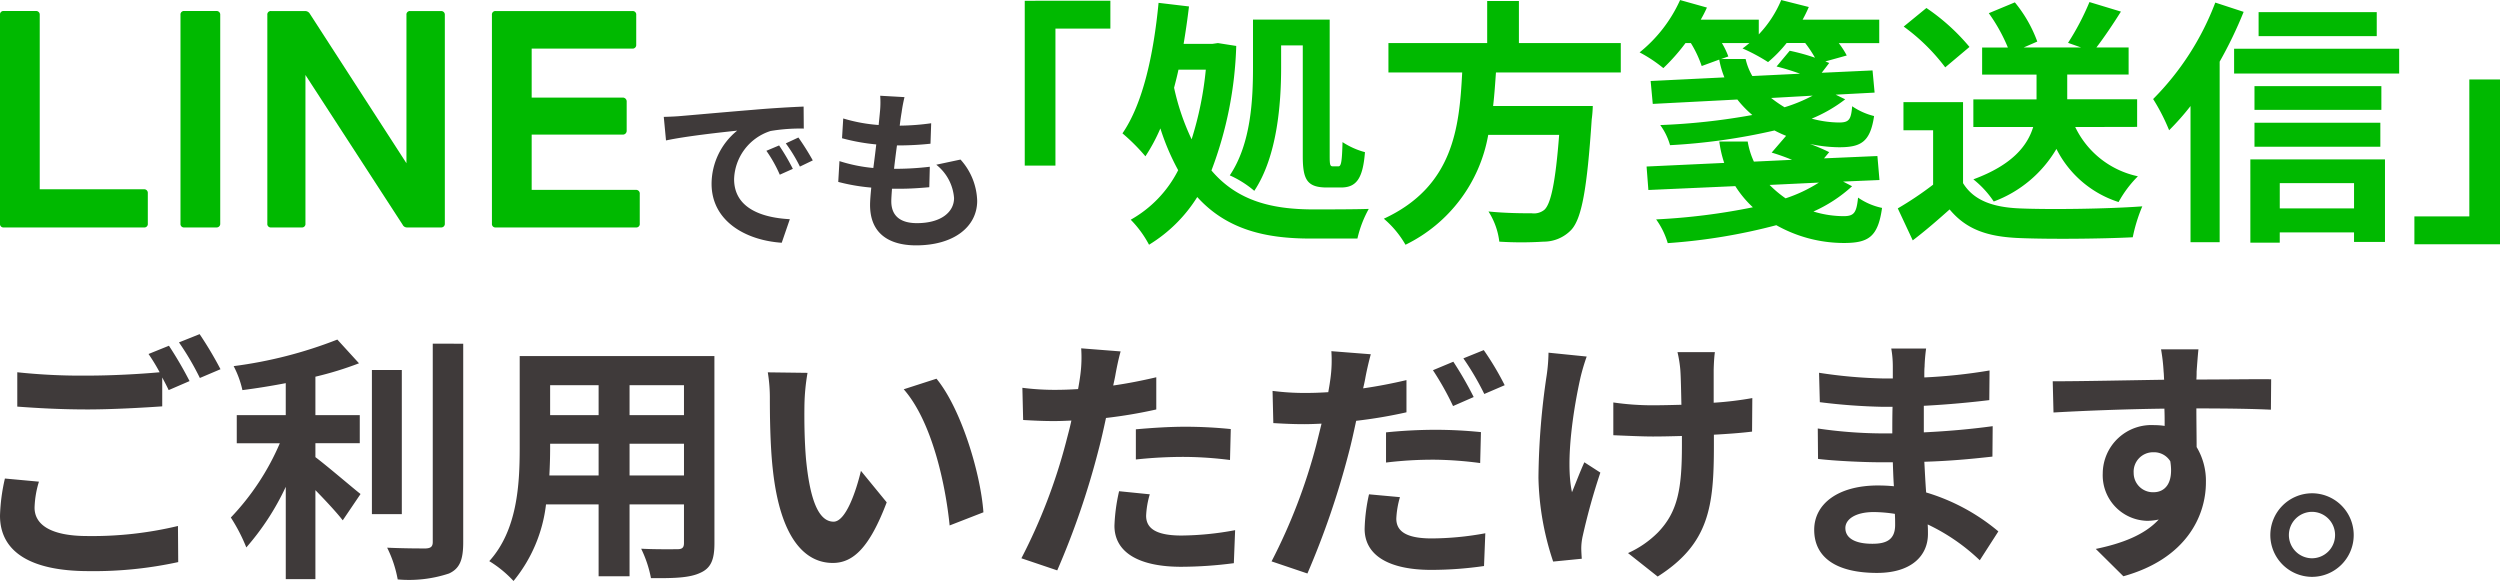
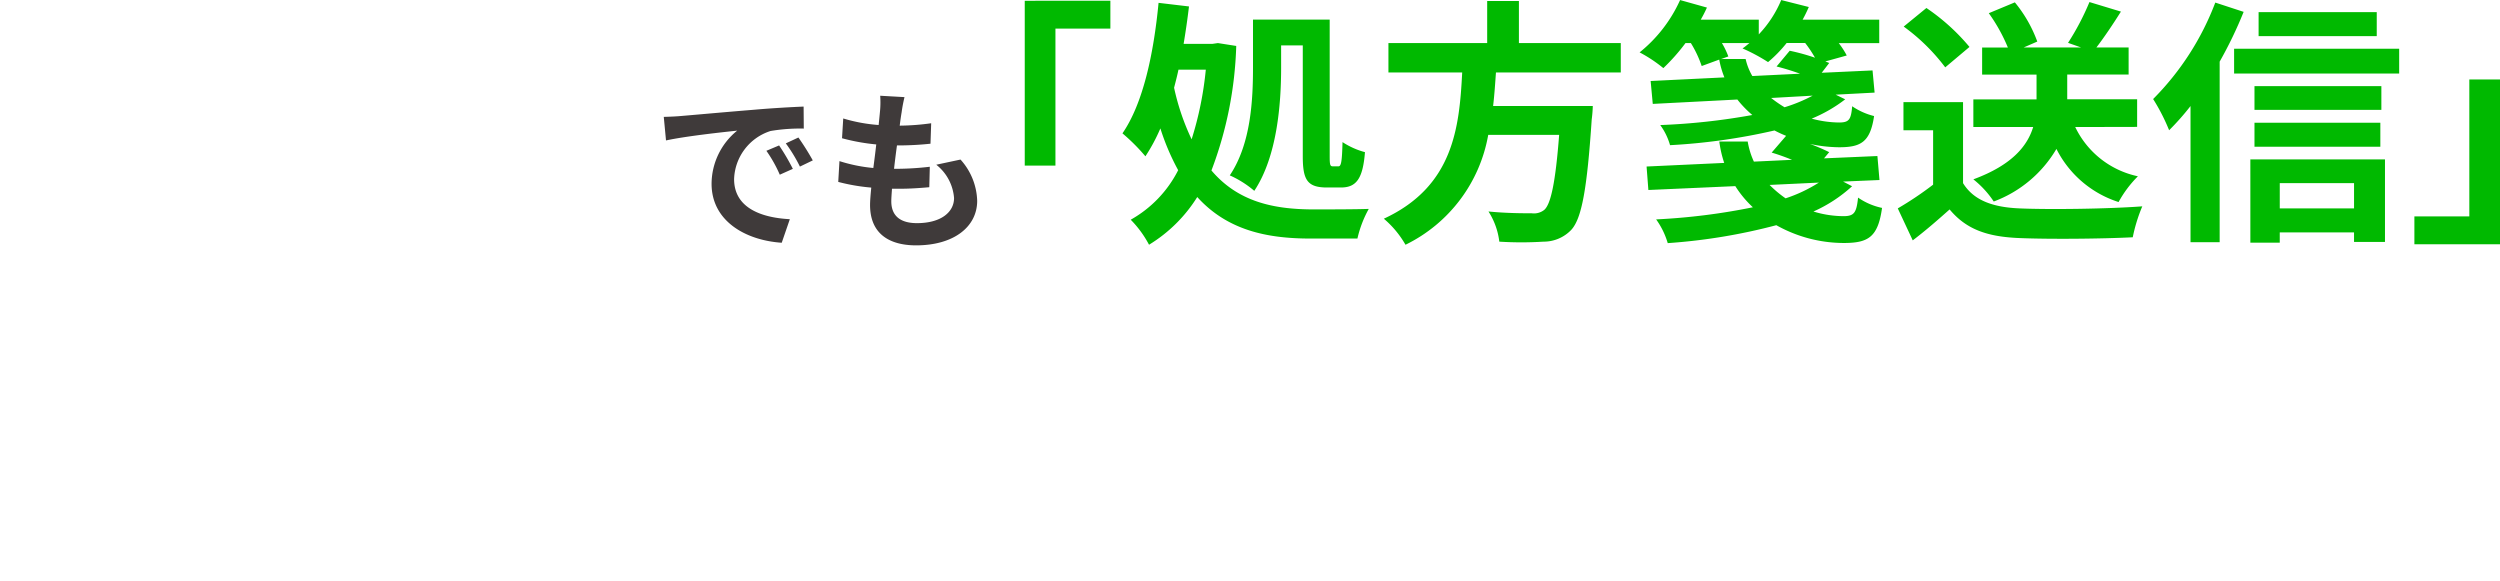
<svg xmlns="http://www.w3.org/2000/svg" width="232.914" height="54.126" viewBox="0 0 232.914 54.126">
  <g id="グループ_49513" data-name="グループ 49513" transform="translate(12247.623 11781.896)">
-     <path id="パス_31264" data-name="パス 31264" d="M3.661-8.64H16.723A.321.321,0,0,0,17.078-9v-2.841a.333.333,0,0,0-.355-.355H7.009V-28.449a.333.333,0,0,0-.355-.355H3.661a.321.321,0,0,0-.355.355V-9A.321.321,0,0,0,3.661-8.64Zm16.816,0H23.47A.333.333,0,0,0,23.825-9V-28.449a.333.333,0,0,0-.355-.355H20.477a.321.321,0,0,0-.355.355V-9A.321.321,0,0,0,20.477-8.64Zm8.091,0h2.841A.321.321,0,0,0,31.764-9V-22.844l9.055,13.95a.446.446,0,0,0,.431.254H44.4A.333.333,0,0,0,44.75-9V-28.449A.333.333,0,0,0,44.4-28.8H41.529a.321.321,0,0,0-.355.355v13.823l-9-13.925a.509.509,0,0,0-.457-.254H28.568a.321.321,0,0,0-.355.355V-9A.321.321,0,0,0,28.568-8.64Zm20.925,0H62.555A.321.321,0,0,0,62.91-9V-11.76a.34.34,0,0,0-.355-.38H52.841v-5.149h8.471a.354.354,0,0,0,.38-.355v-2.714a.359.359,0,0,0-.38-.38H52.841V-25.3h9.385a.333.333,0,0,0,.355-.355v-2.79a.321.321,0,0,0-.355-.355H49.493a.321.321,0,0,0-.355.355V-9A.321.321,0,0,0,49.493-8.64Z" transform="translate(-12250.93 -11752.066)" fill="#00b900" />
    <path id="パス_31266" data-name="パス 31266" d="M1.656-17.446l.208,2.195c1.858-.4,5.126-.753,6.632-.913a6.409,6.409,0,0,0-2.387,4.95c0,3.476,3.172,5.27,6.536,5.495L13.4-7.914C10.675-8.058,8.208-9,8.208-11.647a4.868,4.868,0,0,1,3.4-4.485,16.641,16.641,0,0,1,3.092-.224l-.016-2.05c-1.137.048-2.883.144-4.533.288-2.931.24-5.575.481-6.92.593C2.922-17.494,2.3-17.462,1.656-17.446ZM12.4-14.786l-1.185.5a12.36,12.36,0,0,1,1.249,2.227l1.217-.545A19.883,19.883,0,0,0,12.4-14.786Zm1.794-.737-1.169.545a14.092,14.092,0,0,1,1.314,2.163l1.2-.577A23.961,23.961,0,0,0,14.2-15.523Zm9.884-3.764-2.259-.128a8.58,8.58,0,0,1-.016,1.426c-.032.368-.08.8-.128,1.3a15.128,15.128,0,0,1-3.3-.609l-.112,1.842a18.811,18.811,0,0,0,3.188.577c-.08.721-.176,1.474-.272,2.195a14.721,14.721,0,0,1-3.156-.641l-.112,1.938a17.923,17.923,0,0,0,3.076.529c-.064.657-.112,1.233-.112,1.618,0,2.675,1.778,3.764,4.293,3.764,3.508,0,5.687-1.73,5.687-4.149a5.971,5.971,0,0,0-1.554-3.845l-2.259.481A4.37,4.37,0,0,1,28.7-9.885c0,1.314-1.217,2.339-3.46,2.339-1.57,0-2.387-.7-2.387-2.034,0-.288.032-.689.064-1.169h.641c1.009,0,1.938-.064,2.835-.144l.048-1.906a27.75,27.75,0,0,1-3.22.192h-.112c.08-.721.176-1.474.272-2.179a28.87,28.87,0,0,0,3.124-.16l.064-1.906a22.594,22.594,0,0,1-2.931.224c.064-.529.128-.961.176-1.233A14.339,14.339,0,0,1,24.083-19.288Z" transform="translate(-12187.438 -11753.561)" fill="#3f3a3a" />
    <path id="パス_31265" data-name="パス 31265" d="M23.04-30.708v15.354H25.9V-28.113h5.118v-2.6Zm23.885,4.157h2.018v10.332c0,2.187.408,2.907,2.259,2.907h1.3c1.442,0,2.042-.841,2.235-3.292a7.144,7.144,0,0,1-2.091-.937c-.048,1.8-.12,2.259-.384,2.259h-.5c-.264,0-.312-.1-.312-.937V-28.954H44.305v4.445c0,2.931-.168,7.112-2.163,10.068A9.4,9.4,0,0,1,44.426-13c2.139-3.22,2.5-8.122,2.5-11.486Zm-7.016,2.259A31.526,31.526,0,0,1,38.587-17.8a21.965,21.965,0,0,1-1.634-4.806c.144-.553.288-1.105.408-1.682Zm1.129-2.475-.5.072H37.842c.192-1.153.36-2.307.5-3.484l-2.835-.336c-.457,4.758-1.442,9.371-3.364,12.159a17.956,17.956,0,0,1,2.139,2.139,16.485,16.485,0,0,0,1.394-2.6,21.788,21.788,0,0,0,1.658,3.893,10.956,10.956,0,0,1-4.421,4.614,9.883,9.883,0,0,1,1.706,2.331,13.693,13.693,0,0,0,4.493-4.445c2.787,3.076,6.44,3.869,10.549,3.869h4.373a10.429,10.429,0,0,1,1.057-2.763c-1.177.048-4.3.048-5.286.048-3.628-.024-6.9-.721-9.371-3.628A35.54,35.54,0,0,0,42.744-26.5ZM78.57-24.028v-2.739H69.079v-3.917H66.123v3.917h-9.2v2.739h6.872c-.264,5.142-.817,10.621-7.3,13.624a9.135,9.135,0,0,1,2.018,2.427A14.1,14.1,0,0,0,66.22-18.213h6.608c-.336,4.373-.769,6.464-1.394,6.992a1.542,1.542,0,0,1-1.153.312c-.7,0-2.379,0-4.037-.168a6.649,6.649,0,0,1,1.009,2.811,32.912,32.912,0,0,0,4.109,0,3.547,3.547,0,0,0,2.6-1.105c.961-1.057,1.466-3.748,1.9-10.284a11.689,11.689,0,0,0,.1-1.249H66.676c.12-1.033.192-2.09.264-3.124Zm18.454,10.26a13.747,13.747,0,0,1-3.1,1.466,10.527,10.527,0,0,1-1.49-1.249Zm-.577-8.1a14.823,14.823,0,0,1-2.619,1.081,11.524,11.524,0,0,1-1.25-.865Zm-8.53-3.412.673-.24a7.226,7.226,0,0,0-.6-1.249h2.571c-.216.168-.433.36-.649.5a17.18,17.18,0,0,1,2.379,1.274,12.22,12.22,0,0,0,1.73-1.778h1.73a11.3,11.3,0,0,1,.913,1.37,19.3,19.3,0,0,0-2.355-.649l-1.225,1.466a22.448,22.448,0,0,1,2.187.673l-4.445.216a5.6,5.6,0,0,1-.625-1.586ZM99.283-13.864l3.388-.144-.192-2.235-4.974.216.481-.577a17.6,17.6,0,0,0-1.8-.769,13.263,13.263,0,0,0,2.715.312c2.018,0,2.907-.457,3.268-2.907a6.267,6.267,0,0,1-2.042-.913c-.1,1.225-.288,1.49-1.129,1.514a10.007,10.007,0,0,1-2.643-.36,13.481,13.481,0,0,0,3.124-1.8l-.889-.433,3.628-.192-.192-2.066L97.289-24l.7-.913-.36-.144,1.994-.553a7.635,7.635,0,0,0-.745-1.153h3.772v-2.187H95.511c.216-.384.408-.793.577-1.177l-2.571-.649a10.491,10.491,0,0,1-2.09,3.2v-1.37H86.019a12.526,12.526,0,0,0,.577-1.129l-2.5-.7A13.23,13.23,0,0,1,80.324-25.9a13.073,13.073,0,0,1,2.211,1.466A18.436,18.436,0,0,0,84.6-26.767h.5a10.472,10.472,0,0,1,1.009,2.139l1.634-.6a8.357,8.357,0,0,0,.481,1.658l-6.872.336L81.55-21.1l7.881-.408a9.887,9.887,0,0,0,1.394,1.442,60.457,60.457,0,0,1-8.578.937,5.911,5.911,0,0,1,.913,1.874,56.5,56.5,0,0,0,9.732-1.37,10.9,10.9,0,0,0,1.081.5l-1.346,1.562c.577.168,1.249.408,1.9.673l-3.556.168a7.361,7.361,0,0,1-.577-1.874H87.749a10.5,10.5,0,0,0,.457,1.994l-7.233.336.168,2.187,8.1-.36a9.9,9.9,0,0,0,1.634,1.97,59.121,59.121,0,0,1-9.011,1.129,7.27,7.27,0,0,1,1.081,2.211A53.834,53.834,0,0,0,93.06-9.8a12.865,12.865,0,0,0,6.271,1.658c2.283,0,3.2-.529,3.58-3.268a6.131,6.131,0,0,1-2.235-.961c-.144,1.394-.36,1.706-1.274,1.73a9.633,9.633,0,0,1-2.883-.433,13.366,13.366,0,0,0,3.6-2.355Zm27.393-5.094v-2.571h-6.512v-2.307h5.719v-2.523h-3c.7-.913,1.514-2.115,2.283-3.34l-2.932-.889a23.862,23.862,0,0,1-1.994,3.8l1.225.433H116.1l1.274-.553a12.433,12.433,0,0,0-2.09-3.652l-2.427,1.009a15.824,15.824,0,0,1,1.778,3.2h-2.4v2.523h5.07v2.307h-5.887v2.571h5.575c-.529,1.73-1.922,3.532-5.575,4.878a8.987,8.987,0,0,1,1.9,2.066,11.38,11.38,0,0,0,5.839-4.9,9.837,9.837,0,0,0,5.791,4.95,10.483,10.483,0,0,1,1.8-2.4,8.4,8.4,0,0,1-5.839-4.589Zm-15.619-7.449a19.241,19.241,0,0,0-4.013-3.628l-2.115,1.73a18.183,18.183,0,0,1,3.869,3.8Zm-.6,5.142h-5.551v2.619h2.763v5.07a31.555,31.555,0,0,1-3.292,2.211l1.394,2.98c1.322-1.009,2.379-1.946,3.436-2.883,1.562,1.874,3.532,2.547,6.488,2.667,2.859.12,7.689.072,10.573-.072a14.965,14.965,0,0,1,.889-2.883c-3.2.24-8.6.312-11.414.192-2.5-.1-4.3-.745-5.286-2.355ZM149-29.651H137.993v2.235H149Zm-15.042-.889a25.565,25.565,0,0,1-5.791,8.987,18.511,18.511,0,0,1,1.49,2.907A23.407,23.407,0,0,0,131.65-20.9V-8.217h2.715v-16.82a38.969,38.969,0,0,0,2.235-4.638Zm12.927,16.82v2.355h-6.92V-13.72Zm-9.66,5.551h2.739V-9.13h6.92v.889h2.883V-15.93H137.224Zm.384-8.939h11.726v-2.235H137.609Zm11.822-5.647H137.609v2.211h11.822Zm-13.72-3.484v2.307h15.378v-2.307ZM160.484-8.025V-23.379h-2.859V-10.62h-5.118v2.6Z" transform="translate(-12175.192 -11751.116)" fill="#00b900" />
-     <path id="パス_31267" data-name="パス 31267" d="M31.343-17.408,28.172-17.7a17.558,17.558,0,0,0-.457,3.46c0,3.316,2.763,5.166,8.266,5.166a36.847,36.847,0,0,0,8.338-.841l-.024-3.364a34.228,34.228,0,0,1-8.434.937c-3.46,0-4.926-1.081-4.926-2.643A9.005,9.005,0,0,1,31.343-17.408Zm12.11-12.663-1.9.769A17.73,17.73,0,0,1,42.589-27.6c-1.85.168-4.445.312-6.728.312a56.376,56.376,0,0,1-6.536-.312v3.2c1.946.144,4.037.264,6.56.264,2.283,0,5.262-.168,6.944-.288v-2.691c.216.408.433.817.6,1.177l1.946-.841A35.479,35.479,0,0,0,43.454-30.071Zm2.859-1.081-1.922.769a25.474,25.474,0,0,1,1.946,3.316l1.922-.817A34.307,34.307,0,0,0,46.313-31.152ZM57.1-20.988h4.133v-2.619H57.1v-3.58a31.239,31.239,0,0,0,4.061-1.249l-2.018-2.211a40.578,40.578,0,0,1-9.66,2.475,8.966,8.966,0,0,1,.817,2.235c1.3-.168,2.667-.384,4.037-.649v2.98H49.773v2.619h4.013a23.275,23.275,0,0,1-4.565,6.92,16.082,16.082,0,0,1,1.442,2.787,23.906,23.906,0,0,0,3.676-5.647v8.6H57.1v-8.29c.961.985,1.97,2.066,2.547,2.811l1.658-2.451c-.649-.5-3.028-2.547-4.205-3.436Zm8.05-6.824H62.364V-14.38h2.787Zm2.883-2.451v18.478c0,.433-.192.577-.649.6-.5,0-2.042,0-3.6-.072A10.966,10.966,0,0,1,64.767-8.3a11.832,11.832,0,0,0,4.782-.553c.985-.457,1.322-1.249,1.322-2.907v-18.5ZM86.369-17.984V-20.94h5.07v2.956Zm-7.473,0c.048-.889.072-1.754.072-2.523v-.433h4.517v2.956Zm4.589-8.41v2.787H78.968v-2.787Zm7.953,2.787h-5.07v-2.787h5.07Zm2.835-5.5H76.133v8.578c0,3.364-.216,7.641-2.835,10.525a10.555,10.555,0,0,1,2.259,1.85,13.76,13.76,0,0,0,3.028-7.137h4.9v6.7h2.883v-6.7h5.07v3.6c0,.433-.168.577-.625.577-.433,0-2.018.024-3.364-.048a10.8,10.8,0,0,1,.913,2.739c2.163.024,3.628-.024,4.614-.5.961-.433,1.3-1.2,1.3-2.739Zm8.674,1.562-3.7-.048a14.606,14.606,0,0,1,.192,2.451c0,1.466.024,4.277.264,6.488.673,6.44,2.956,8.819,5.6,8.819,1.922,0,3.436-1.466,5.022-5.647l-2.4-2.932c-.457,1.922-1.418,4.734-2.547,4.734-1.514,0-2.235-2.379-2.571-5.839-.144-1.73-.168-3.532-.144-5.094A19.441,19.441,0,0,1,102.949-27.548ZM114.963-27l-3.052.985c2.619,2.98,3.893,8.819,4.277,12.687l3.148-1.225C119.072-18.225,117.246-24.232,114.963-27ZM134.835-16.23l-2.859-.288a16.8,16.8,0,0,0-.433,3.22c0,2.427,2.187,3.821,6.223,3.821a38.572,38.572,0,0,0,4.9-.336l.12-3.076a28.2,28.2,0,0,1-5,.5c-2.571,0-3.292-.793-3.292-1.85A8.232,8.232,0,0,1,134.835-16.23ZM132.12-29.542l-3.676-.288a12.318,12.318,0,0,1-.072,2.427q-.072.577-.216,1.37-1.117.072-2.163.072a23.78,23.78,0,0,1-3.028-.192l.072,3c.841.048,1.754.1,2.907.1.5,0,1.033-.024,1.586-.048-.144.7-.336,1.37-.5,2.018a52.026,52.026,0,0,1-4.157,10.813l3.34,1.129a74.669,74.669,0,0,0,3.821-11.125c.264-.985.5-2.042.721-3.076a44.234,44.234,0,0,0,4.686-.793v-3c-1.322.312-2.667.577-4.013.769.072-.336.144-.649.192-.913C131.711-27.812,131.927-28.893,132.12-29.542Zm1.418,7.257v2.811a41.284,41.284,0,0,1,4.638-.24,35.226,35.226,0,0,1,4.133.288l.072-2.883a42.254,42.254,0,0,0-4.229-.216C136.613-22.526,134.883-22.406,133.537-22.285Zm24.605,6.32-2.883-.264a16.356,16.356,0,0,0-.408,3.22c0,2.427,2.187,3.821,6.223,3.821a34.485,34.485,0,0,0,4.9-.36l.12-3.052a28.106,28.106,0,0,1-5,.481c-2.571,0-3.292-.793-3.292-1.85A8.424,8.424,0,0,1,158.143-15.966Zm-2.715-13.312-3.676-.288a12.519,12.519,0,0,1-.072,2.451q-.072.577-.216,1.37-1.117.072-2.163.072a23.517,23.517,0,0,1-3.028-.192l.072,3c.841.048,1.73.1,2.907.1.5,0,1.033-.024,1.586-.048-.168.673-.336,1.37-.5,2.018a52.555,52.555,0,0,1-4.157,10.813l3.34,1.129a77.506,77.506,0,0,0,3.821-11.125c.264-.985.5-2.066.721-3.1a44.238,44.238,0,0,0,4.686-.793v-3c-1.322.312-2.691.577-4.037.769.072-.312.144-.625.192-.889C154.995-27.524,155.235-28.6,155.427-29.278ZM156.845-22v2.811a35.961,35.961,0,0,1,4.638-.264,34.942,34.942,0,0,1,4.133.312l.072-2.883a42.255,42.255,0,0,0-4.229-.216A45.807,45.807,0,0,0,156.845-22Zm6.271-6.584-1.9.793a26.908,26.908,0,0,1,1.874,3.34l1.922-.841A33.056,33.056,0,0,0,163.117-28.581Zm2.835-1.081-1.9.769A25.476,25.476,0,0,1,166-25.577l1.9-.817A26.523,26.523,0,0,0,165.952-29.662Zm21.53.192H184a11.441,11.441,0,0,1,.264,1.658c.048.649.072,1.9.1,3.244-.913.024-1.85.048-2.715.048a25.272,25.272,0,0,1-3.628-.264v3.052c1.177.048,2.667.12,3.7.12.889,0,1.778-.024,2.691-.048v.865c0,4.061-.384,6.2-2.235,8.122a9.323,9.323,0,0,1-2.787,1.922l2.763,2.187c4.806-3.052,5.238-6.536,5.238-12.207v-1.009c1.346-.072,2.6-.168,3.556-.288l.024-3.124a31.609,31.609,0,0,1-3.6.433v-3.076C187.386-28.365,187.41-28.941,187.482-29.47Zm-11.942.408-3.556-.36a16.29,16.29,0,0,1-.168,2.09,67.475,67.475,0,0,0-.769,9.587,26.134,26.134,0,0,0,1.37,7.785l2.667-.264c-.024-.336-.048-.745-.048-.985a5.415,5.415,0,0,1,.144-1.177,59.312,59.312,0,0,1,1.634-5.863l-1.49-.961c-.408.889-.841,2.042-1.153,2.787-.649-2.98.192-8.026.793-10.693A19.149,19.149,0,0,1,175.539-29.061Zm24.1,15.979c0-.817.937-1.49,2.643-1.49a13.344,13.344,0,0,1,1.97.168c.024.433.024.769.024,1.033,0,1.394-.841,1.754-2.115,1.754C200.505-11.617,199.64-12.169,199.64-13.082Zm7.521-16.724h-3.244a9.656,9.656,0,0,1,.144,1.658v1.129h-.937a44.86,44.86,0,0,1-5.935-.529l.072,2.739a55.236,55.236,0,0,0,5.887.433h.889c-.024.817-.024,1.682-.024,2.475H202.86a42.459,42.459,0,0,1-5.791-.457l.024,2.835c1.586.192,4.325.312,5.719.312h1.249c.024.721.048,1.49.1,2.235-.481-.048-.985-.072-1.49-.072-3.7,0-5.935,1.706-5.935,4.133,0,2.547,2.018,4.013,5.863,4.013,3.172,0,4.734-1.586,4.734-3.628,0-.264,0-.553-.024-.889a18.418,18.418,0,0,1,4.854,3.34l1.73-2.691a18.812,18.812,0,0,0-6.728-3.628c-.072-.961-.12-1.946-.168-2.859,2.307-.072,4.181-.24,6.344-.481l.024-2.835c-1.946.264-3.989.457-6.416.577v-2.475c2.331-.12,4.517-.336,6.1-.529l.024-2.763a50.36,50.36,0,0,1-6.079.649c0-.384,0-.745.024-.985A16.234,16.234,0,0,1,207.161-29.806Zm25.374.072h-3.484a17.432,17.432,0,0,1,.24,2.09c.024.192.024.433.048.745-3.268.048-7.641.144-10.38.144l.072,2.907c2.956-.168,6.7-.312,10.332-.36.024.529.024,1.081.024,1.61a6.236,6.236,0,0,0-.961-.072,4.532,4.532,0,0,0-4.806,4.493,4.239,4.239,0,0,0,4.133,4.421,5.138,5.138,0,0,0,1.081-.12c-1.322,1.442-3.436,2.235-5.863,2.739l2.571,2.547c5.863-1.634,7.689-5.623,7.689-8.746a6.115,6.115,0,0,0-.865-3.292c0-1.057-.024-2.379-.024-3.6,3.268,0,5.5.048,6.944.12l.024-2.835c-1.249-.024-4.541.024-6.968.024.024-.288.024-.553.024-.745C232.391-28.052,232.487-29.35,232.535-29.734ZM226.5-18.225a1.809,1.809,0,0,1,1.85-1.922,1.772,1.772,0,0,1,1.562.841c.336,2.115-.553,2.883-1.562,2.883A1.794,1.794,0,0,1,226.5-18.225Zm16.6,1.9a3.9,3.9,0,0,0-3.869,3.893,3.9,3.9,0,0,0,3.869,3.893A3.892,3.892,0,0,0,247-12.434,3.892,3.892,0,0,0,243.108-16.326Zm0,6.055a2.164,2.164,0,0,1-2.139-2.163,2.164,2.164,0,0,1,2.139-2.163,2.154,2.154,0,0,1,2.163,2.163A2.154,2.154,0,0,1,243.108-10.271Z" transform="translate(-12275.338 -11719.614)" fill="#3f3a3a" />
  </g>
</svg>